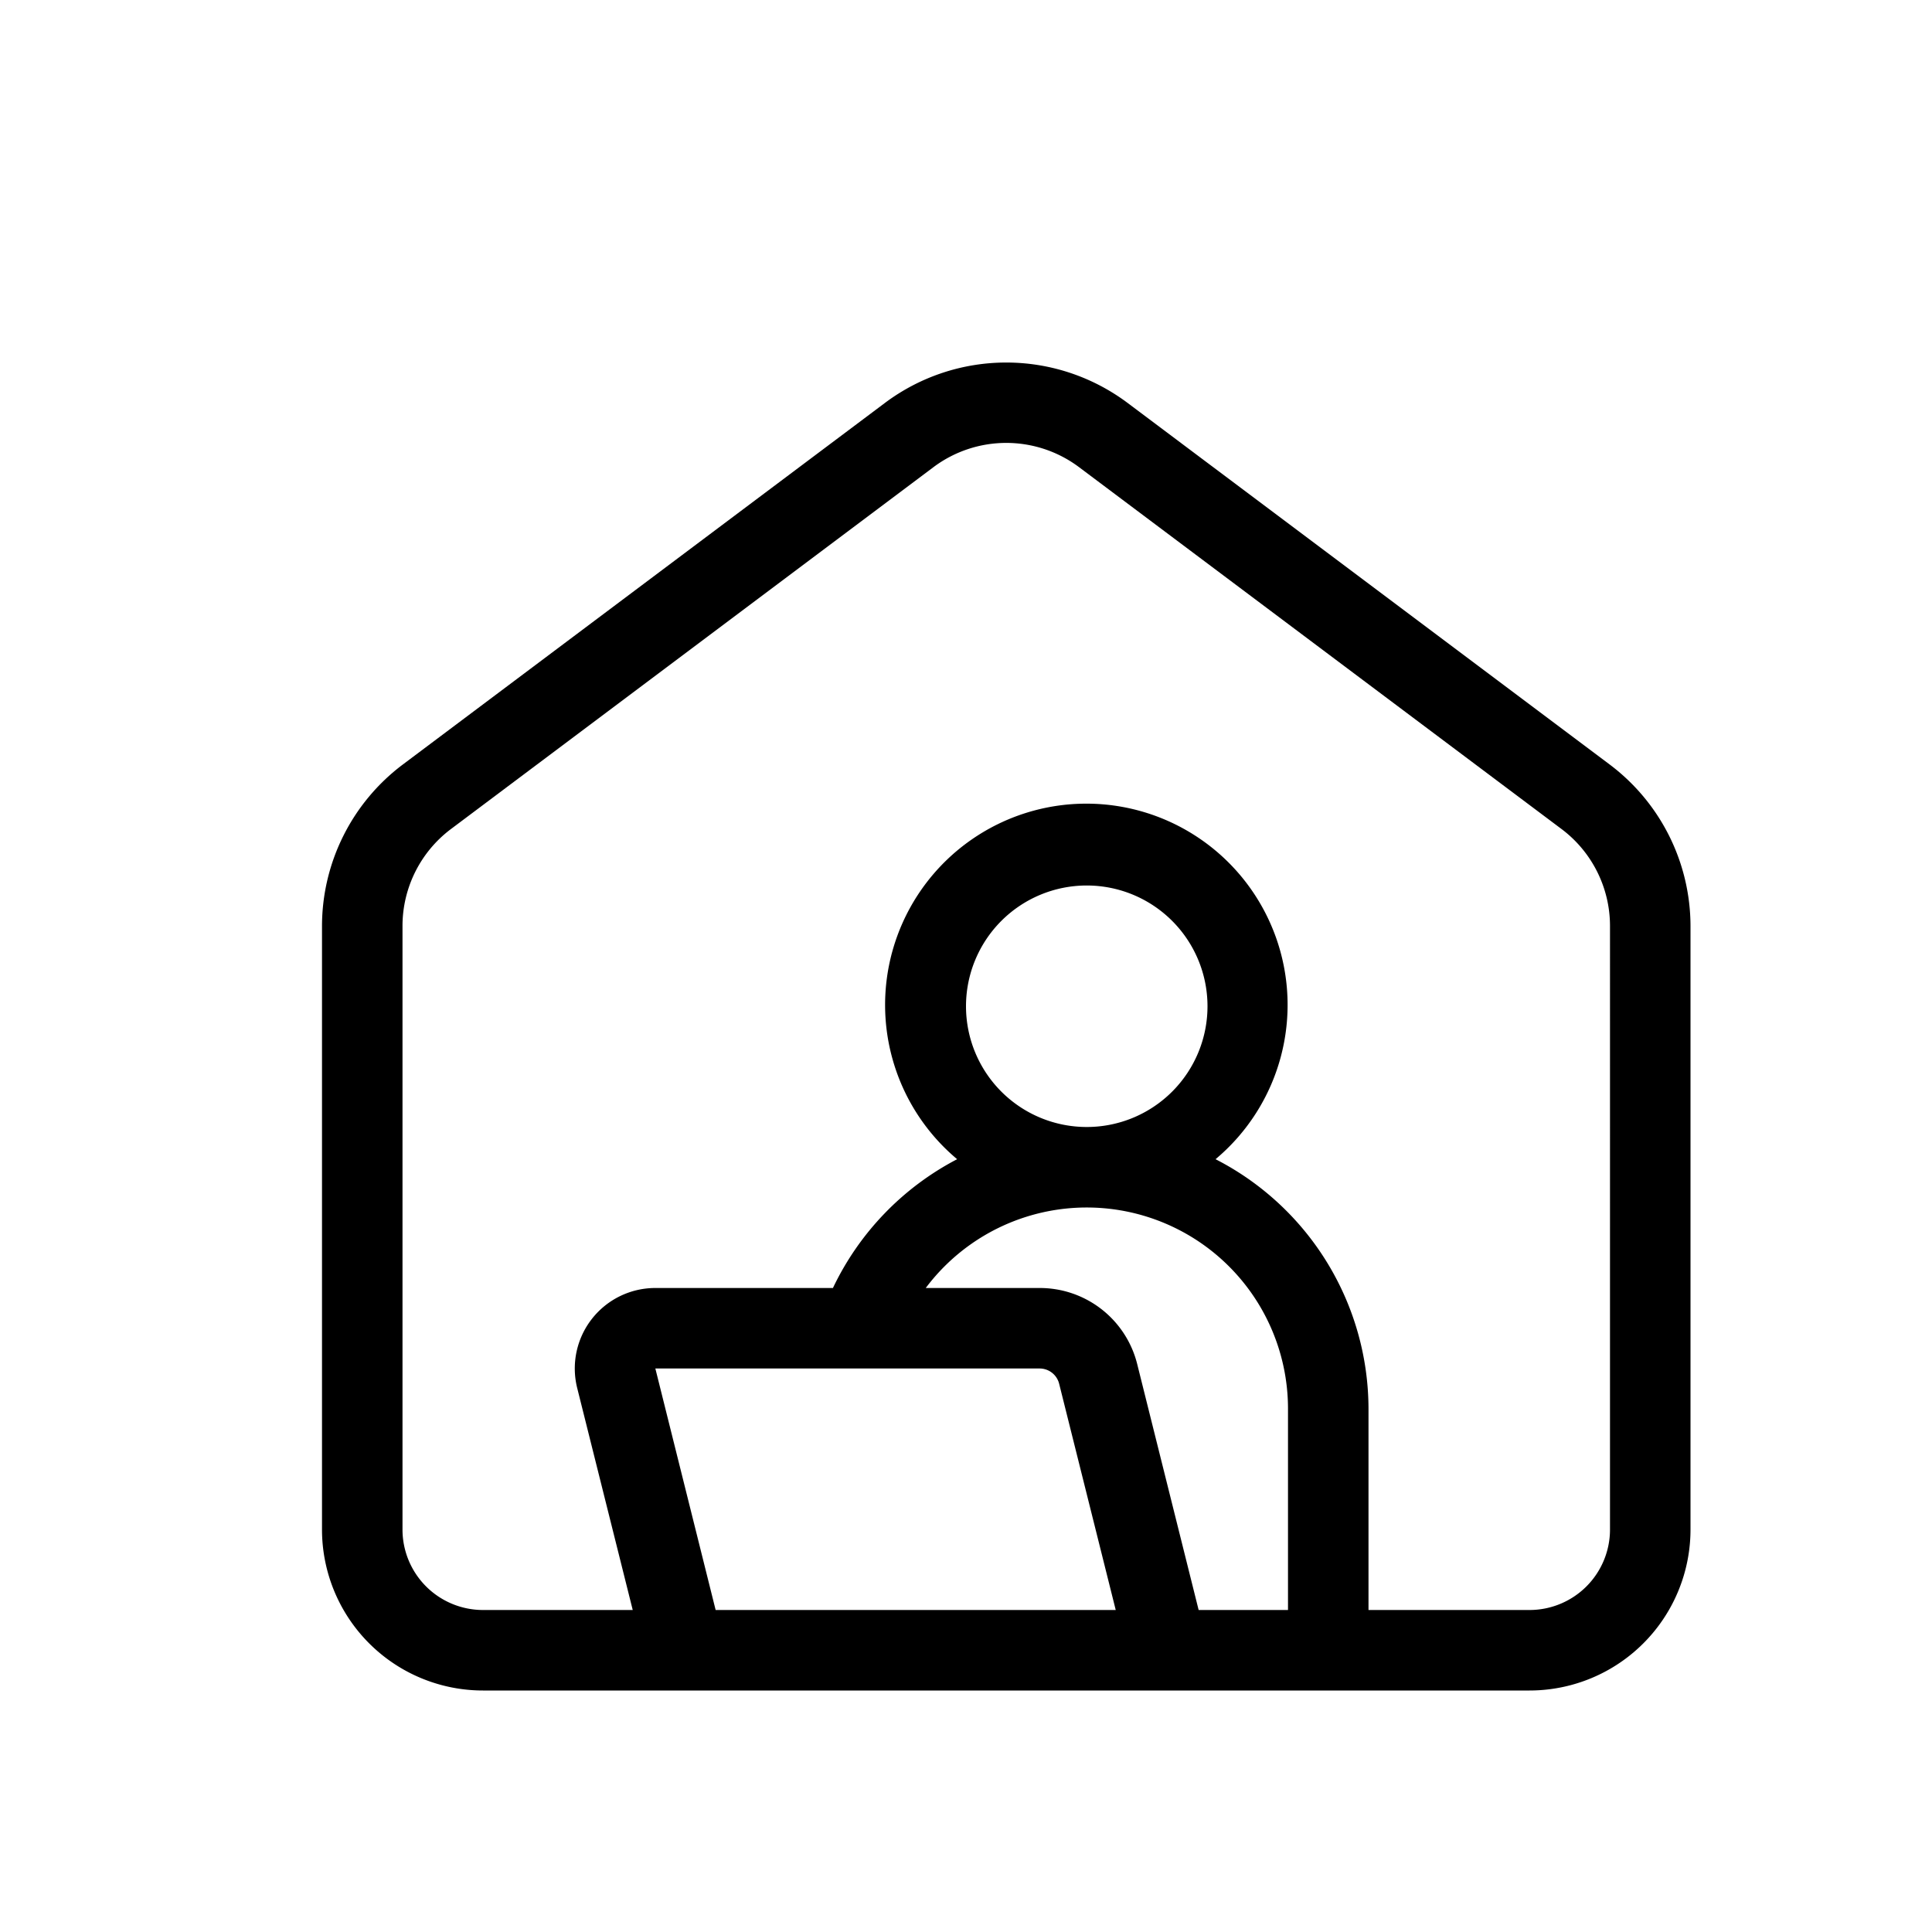
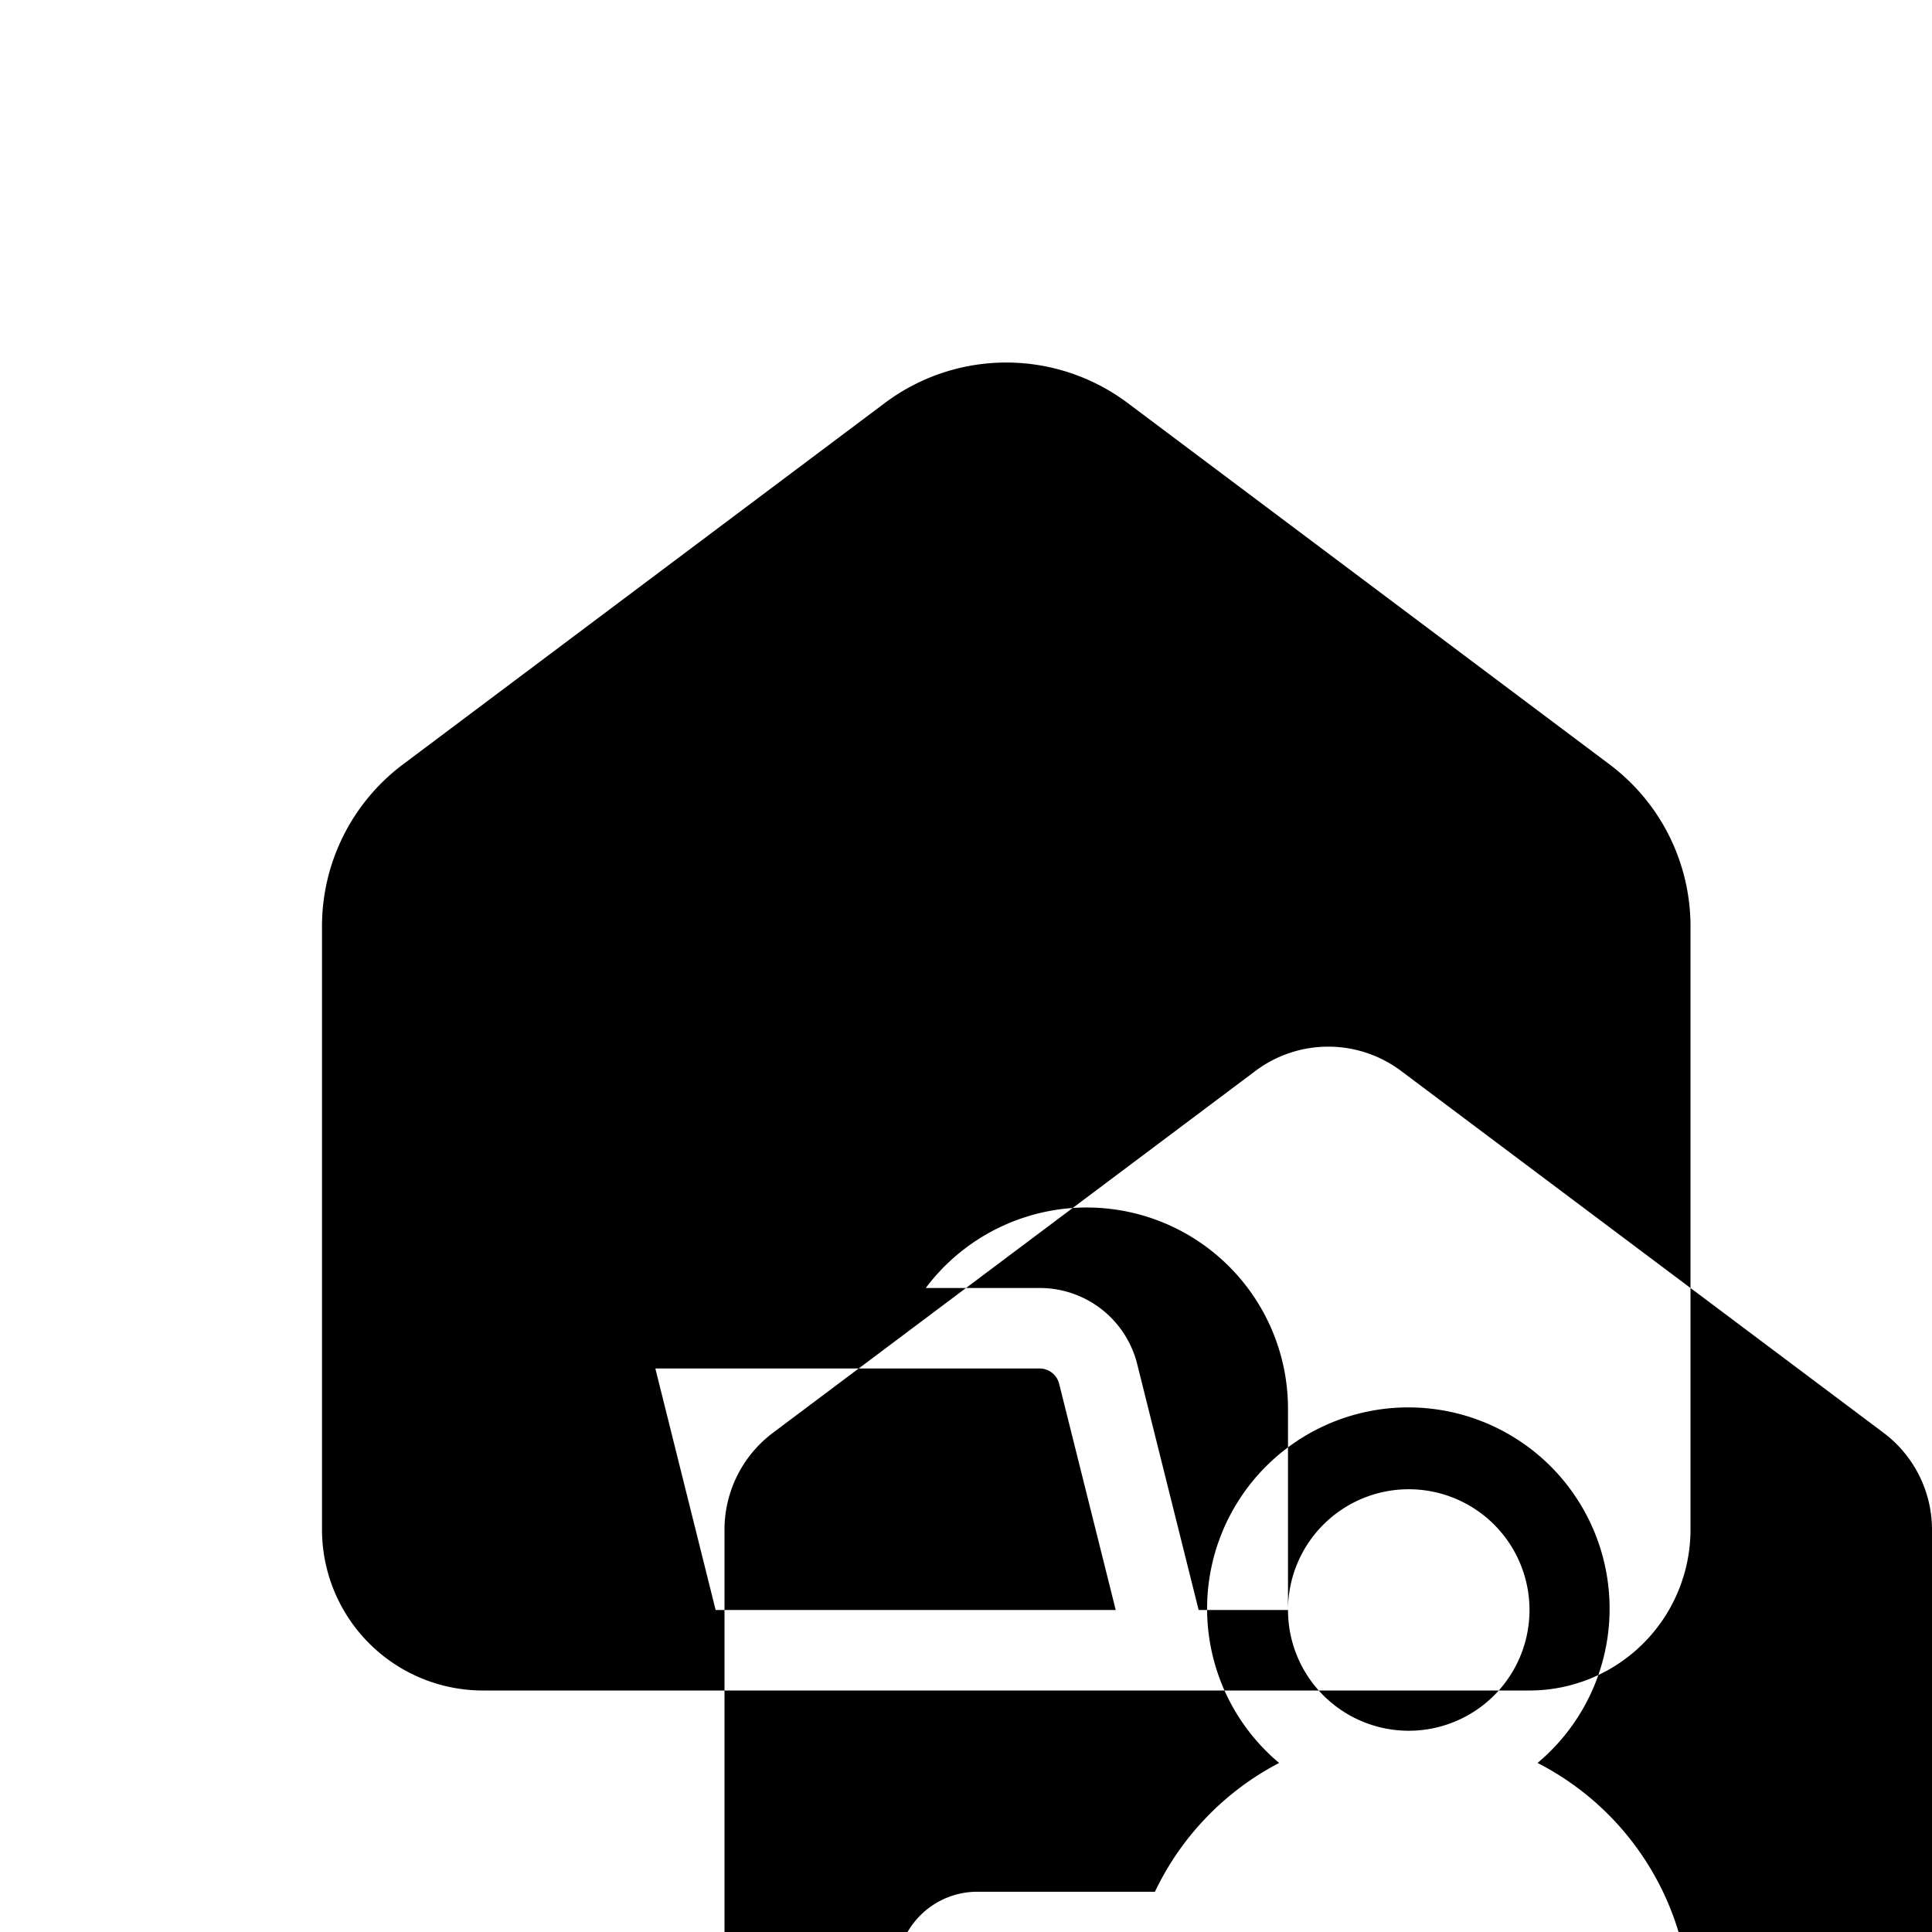
<svg xmlns="http://www.w3.org/2000/svg" id="Layer_3" height="512" viewBox="0 0 24 24" width="512" data-name="Layer 3">
-   <path d="m20 9.5-6-4.5a2.514 2.514 0 0 0 -3 0l-6 4.5a2.514 2.514 0 0 0 -1 2v7.5a2 2 0 0 0 2 2h13a2 2 0 0 0 2-2v-7.5a2.514 2.514 0 0 0 -1-2zm-11.11 10.5-.749-3h4.774a.25.25 0 0 1 .242.189l.703 2.811zm7.11 0h-1.11l-.763-3.054a1.247 1.247 0 0 0 -1.212-.946h-1.415a2.5 2.5 0 0 1 4.5 1.5zm-4-7.5a1.5 1.5 0 1 1 1.5 1.5 1.5 1.5 0 0 1 -1.5-1.5zm8 6.5a1 1 0 0 1 -1 1h-2v-2.5a3.49 3.49 0 0 0 -1.9-3.1 2.5 2.5 0 1 0 -3.21 0 3.5 3.5 0 0 0 -1.543 1.6h-2.206a1 1 0 0 0 -.971 1.242l.69 2.758h-1.86a1 1 0 0 1 -1-1v-7.5a1.506 1.506 0 0 1 .6-1.2l6-4.5a1.508 1.508 0 0 1 1.8 0l6 4.5a1.506 1.506 0 0 1 .6 1.2z" />
+   <path d="m20 9.5-6-4.5a2.514 2.514 0 0 0 -3 0l-6 4.5a2.514 2.514 0 0 0 -1 2v7.5a2 2 0 0 0 2 2h13a2 2 0 0 0 2-2v-7.5a2.514 2.514 0 0 0 -1-2zm-11.11 10.5-.749-3h4.774a.25.25 0 0 1 .242.189l.703 2.811zm7.11 0h-1.11l-.763-3.054a1.247 1.247 0 0 0 -1.212-.946h-1.415a2.5 2.5 0 0 1 4.5 1.5za1.5 1.5 0 1 1 1.5 1.5 1.5 1.5 0 0 1 -1.5-1.5zm8 6.5a1 1 0 0 1 -1 1h-2v-2.5a3.49 3.49 0 0 0 -1.9-3.1 2.5 2.5 0 1 0 -3.21 0 3.5 3.5 0 0 0 -1.543 1.6h-2.206a1 1 0 0 0 -.971 1.242l.69 2.758h-1.86a1 1 0 0 1 -1-1v-7.5a1.506 1.506 0 0 1 .6-1.2l6-4.5a1.508 1.508 0 0 1 1.8 0l6 4.5a1.506 1.506 0 0 1 .6 1.2z" />
</svg>